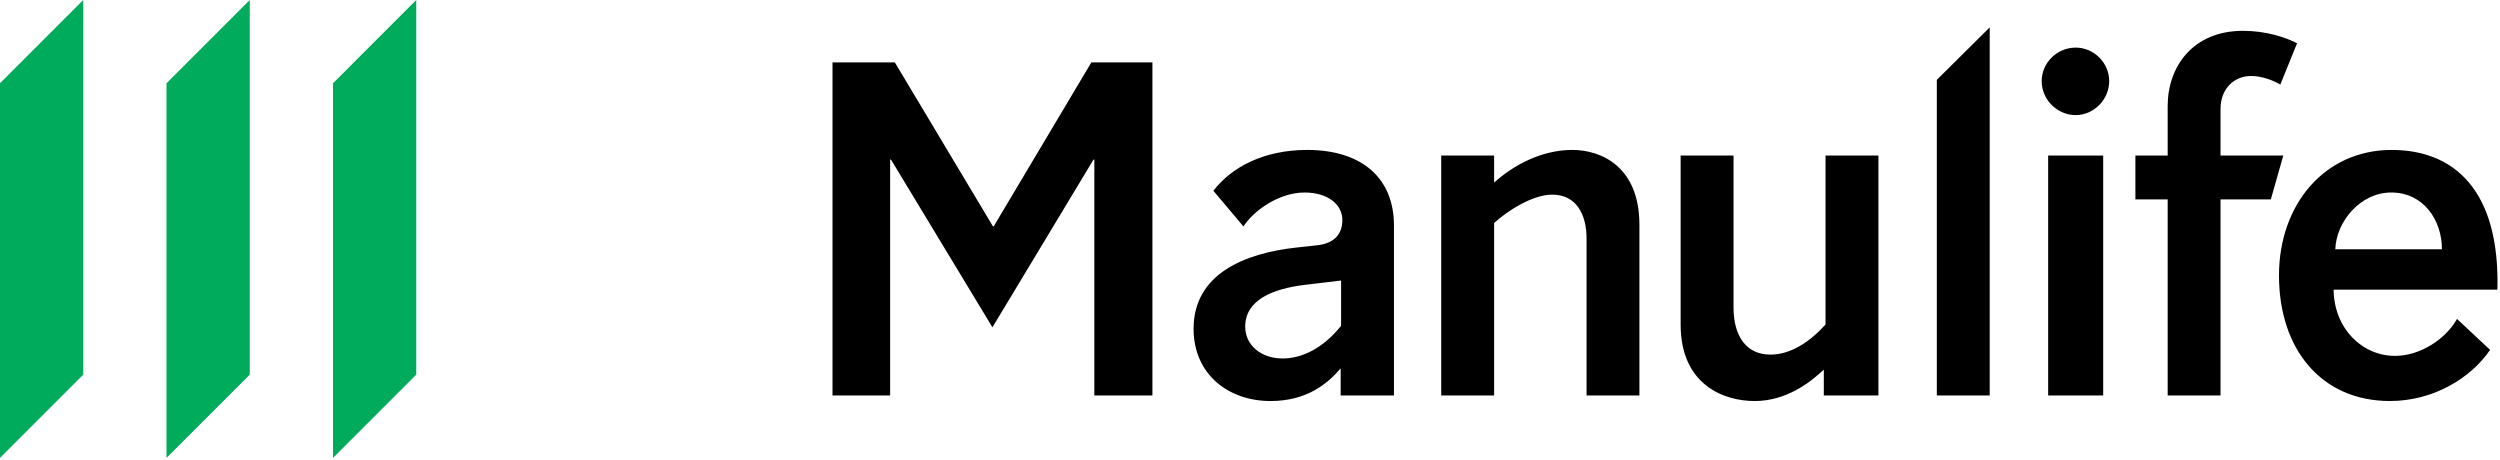
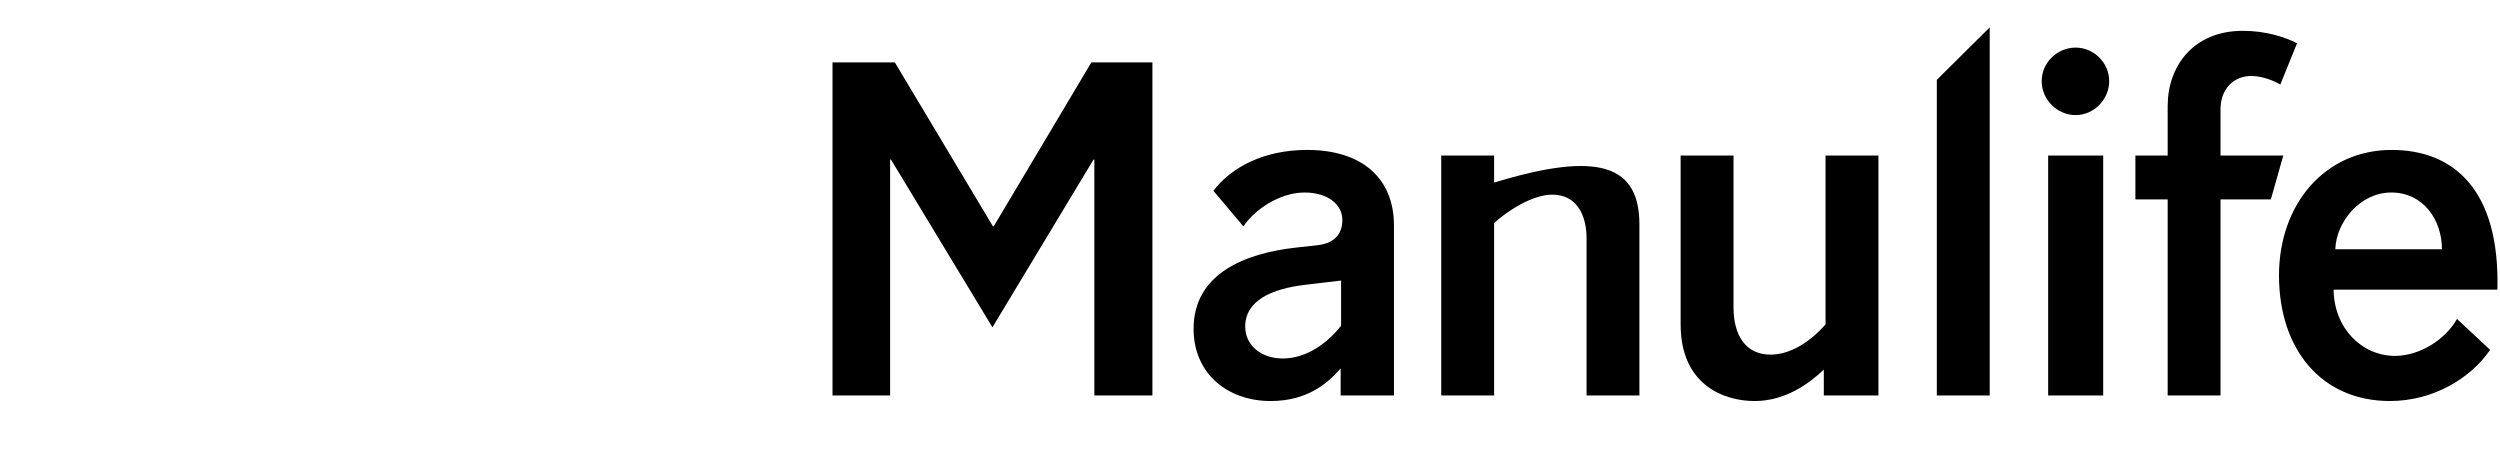
<svg xmlns="http://www.w3.org/2000/svg" width="924" height="170" viewBox="0 0 924 170" fill="none">
-   <path d="M495.345 103.725L482.001 105.314C470.395 106.752 460.228 110.878 460.228 120.726C460.228 127.717 466.26 132.492 474.051 132.492C483.27 132.492 490.89 126.449 495.665 120.406V103.726L495.345 103.725ZM495.505 146.154V136.147C490.741 141.71 483.11 148.222 469.596 148.222C454.025 148.222 441.15 138.363 441.15 121.524C441.15 101.018 460.377 93.558 479.135 91.49L486.446 90.69C493.597 90.049 496.134 86.085 496.134 81.321C496.134 75.438 490.581 71.154 482.161 71.154C472.463 71.154 463.084 78.135 459.588 83.698L448.462 70.514C455.293 61.604 467.379 55.412 483.11 55.412C503.445 55.412 515.211 65.9 515.211 83.379V146.152L495.505 146.154ZM552.224 146.159H532.677V57.487H552.224V67.494C559.215 61.132 569.703 55.408 581.149 55.408C591.636 55.408 605.928 61.462 605.928 83.065V146.159H586.393V88.149C586.393 79.409 582.737 71.938 573.678 71.938C566.207 71.938 556.679 78.29 552.224 82.436L552.224 146.159ZM674.718 57.482H694.265V146.155H674.079V136.627C668.675 141.711 659.936 148.223 648.489 148.223C637.054 148.223 621.163 142.179 621.163 119.937V57.482H640.709V113.574C640.709 123.912 645.164 131.064 654.373 131.064C662.003 131.064 669.155 126.129 674.718 119.937L674.718 57.482ZM735.395 146.159H715.849V29.51L735.395 10.123V146.159ZM777.341 146.157H756.995V57.484H777.341V146.157ZM767.173 17.592C773.845 17.592 779.557 23.155 779.557 29.987C779.557 36.819 773.845 42.542 767.173 42.542C760.331 42.542 754.607 36.819 754.607 29.987C754.607 23.155 760.331 17.592 767.173 17.592ZM839.305 73.689H820.707V146.163H801.172V73.689H789.245V57.479H801.172V39.2C801.172 24.578 810.54 11.394 828.978 11.394C837.557 11.394 844.709 13.772 848.993 15.998L842.801 31.26C840.094 29.671 835.969 28.084 831.994 28.084C825.791 28.084 820.707 32.688 820.707 40.32V57.479H843.909L839.305 73.689ZM902.542 92.123C902.542 81.327 895.711 71.148 883.795 71.148C872.359 71.148 863.449 81.956 863.13 92.123H902.542ZM862.501 107.066C862.661 121.368 872.988 131.536 885.223 131.536C894.442 131.536 903.971 125.344 908.106 117.872L920.341 129.308C913.189 139.795 899.366 148.215 883.316 148.215C858.046 148.215 842.315 129.148 842.315 101.811C842.315 75.444 859.314 55.417 883.944 55.417C907.466 55.417 923.997 70.829 923.037 107.065L862.501 107.066ZM328.99 146.159H307.696V23.072H330.738L366.975 83.63H367.295L403.36 23.072H425.934V146.159H404.469V58.989H404.16L366.804 120.975L329.31 58.989H328.99V146.159Z" fill="black" />
-   <path d="M123.079 30.773V169.24L153.848 138.46V0.004L123.079 30.773ZM61.542 169.236L92.31 138.467V0L61.542 30.769V169.236ZM0 169.236L30.769 138.467V0L0 30.769V169.236Z" fill="#00AC5B" />
+   <path d="M495.345 103.725L482.001 105.314C470.395 106.752 460.228 110.878 460.228 120.726C460.228 127.717 466.26 132.492 474.051 132.492C483.27 132.492 490.89 126.449 495.665 120.406V103.726L495.345 103.725ZM495.505 146.154V136.147C490.741 141.71 483.11 148.222 469.596 148.222C454.025 148.222 441.15 138.363 441.15 121.524C441.15 101.018 460.377 93.558 479.135 91.49L486.446 90.69C493.597 90.049 496.134 86.085 496.134 81.321C496.134 75.438 490.581 71.154 482.161 71.154C472.463 71.154 463.084 78.135 459.588 83.698L448.462 70.514C455.293 61.604 467.379 55.412 483.11 55.412C503.445 55.412 515.211 65.9 515.211 83.379V146.152L495.505 146.154ZM552.224 146.159H532.677V57.487H552.224V67.494C591.636 55.408 605.928 61.462 605.928 83.065V146.159H586.393V88.149C586.393 79.409 582.737 71.938 573.678 71.938C566.207 71.938 556.679 78.29 552.224 82.436L552.224 146.159ZM674.718 57.482H694.265V146.155H674.079V136.627C668.675 141.711 659.936 148.223 648.489 148.223C637.054 148.223 621.163 142.179 621.163 119.937V57.482H640.709V113.574C640.709 123.912 645.164 131.064 654.373 131.064C662.003 131.064 669.155 126.129 674.718 119.937L674.718 57.482ZM735.395 146.159H715.849V29.51L735.395 10.123V146.159ZM777.341 146.157H756.995V57.484H777.341V146.157ZM767.173 17.592C773.845 17.592 779.557 23.155 779.557 29.987C779.557 36.819 773.845 42.542 767.173 42.542C760.331 42.542 754.607 36.819 754.607 29.987C754.607 23.155 760.331 17.592 767.173 17.592ZM839.305 73.689H820.707V146.163H801.172V73.689H789.245V57.479H801.172V39.2C801.172 24.578 810.54 11.394 828.978 11.394C837.557 11.394 844.709 13.772 848.993 15.998L842.801 31.26C840.094 29.671 835.969 28.084 831.994 28.084C825.791 28.084 820.707 32.688 820.707 40.32V57.479H843.909L839.305 73.689ZM902.542 92.123C902.542 81.327 895.711 71.148 883.795 71.148C872.359 71.148 863.449 81.956 863.13 92.123H902.542ZM862.501 107.066C862.661 121.368 872.988 131.536 885.223 131.536C894.442 131.536 903.971 125.344 908.106 117.872L920.341 129.308C913.189 139.795 899.366 148.215 883.316 148.215C858.046 148.215 842.315 129.148 842.315 101.811C842.315 75.444 859.314 55.417 883.944 55.417C907.466 55.417 923.997 70.829 923.037 107.065L862.501 107.066ZM328.99 146.159H307.696V23.072H330.738L366.975 83.63H367.295L403.36 23.072H425.934V146.159H404.469V58.989H404.16L366.804 120.975L329.31 58.989H328.99V146.159Z" fill="black" />
</svg>